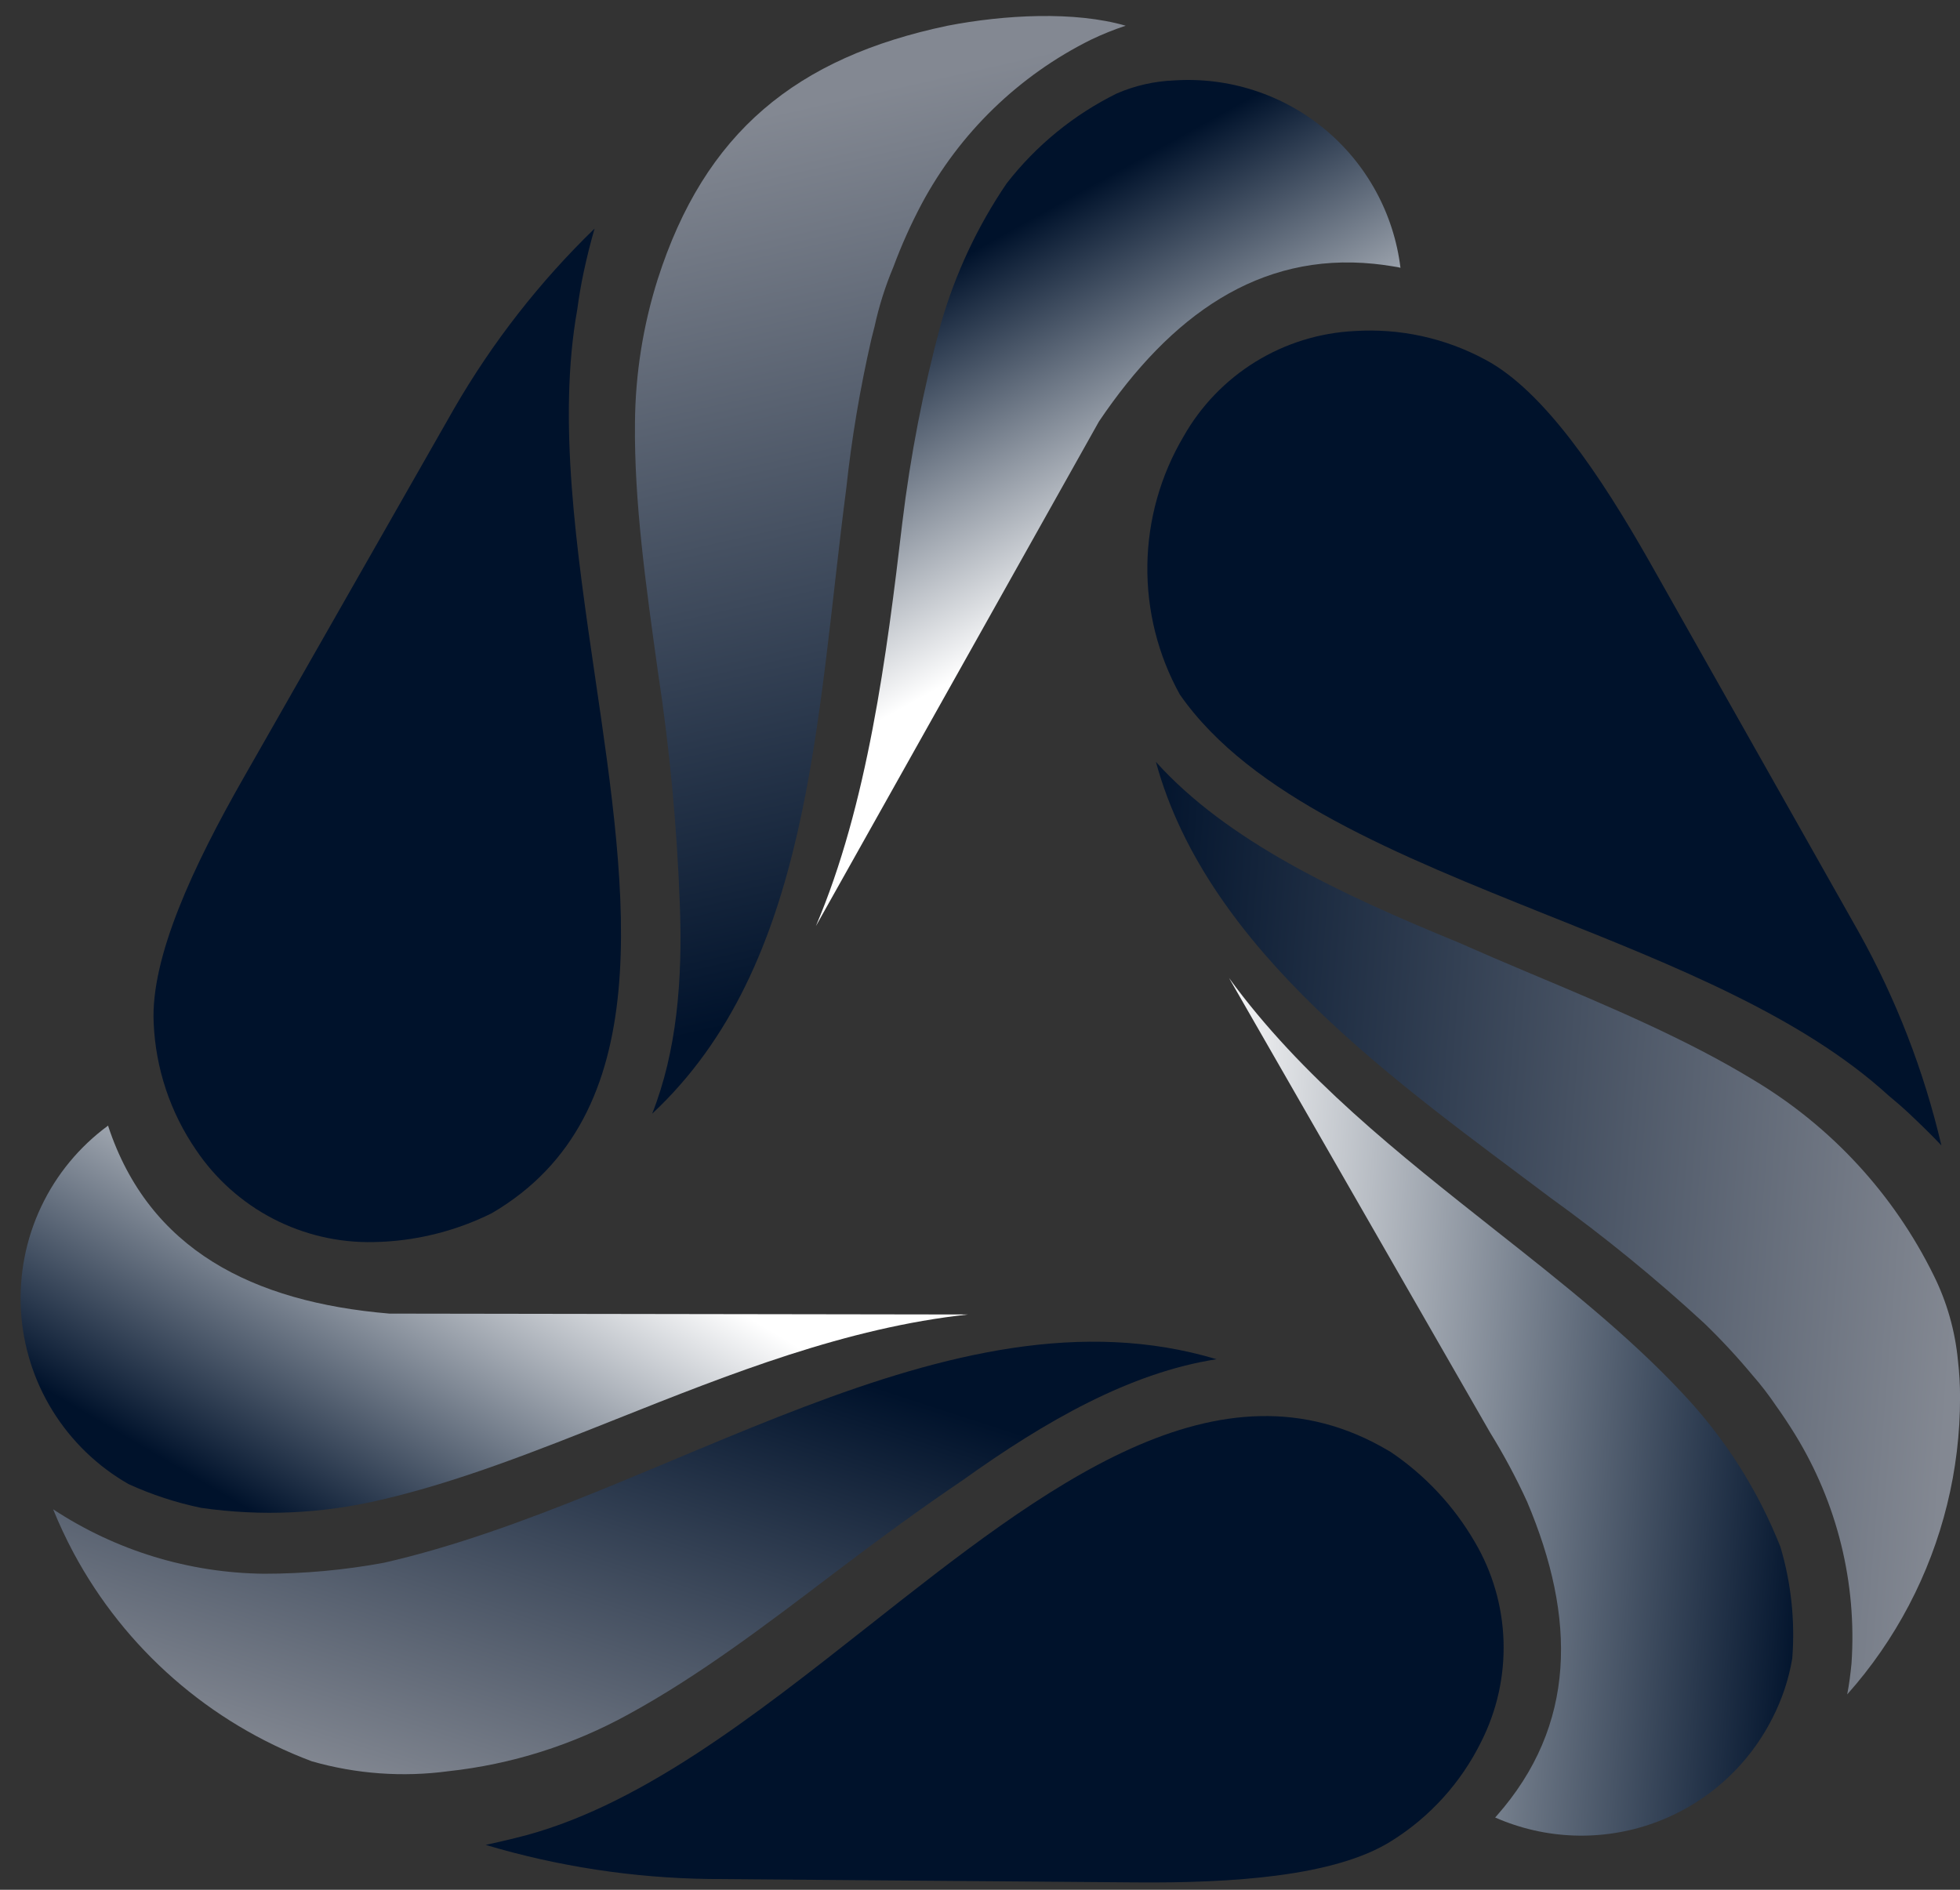
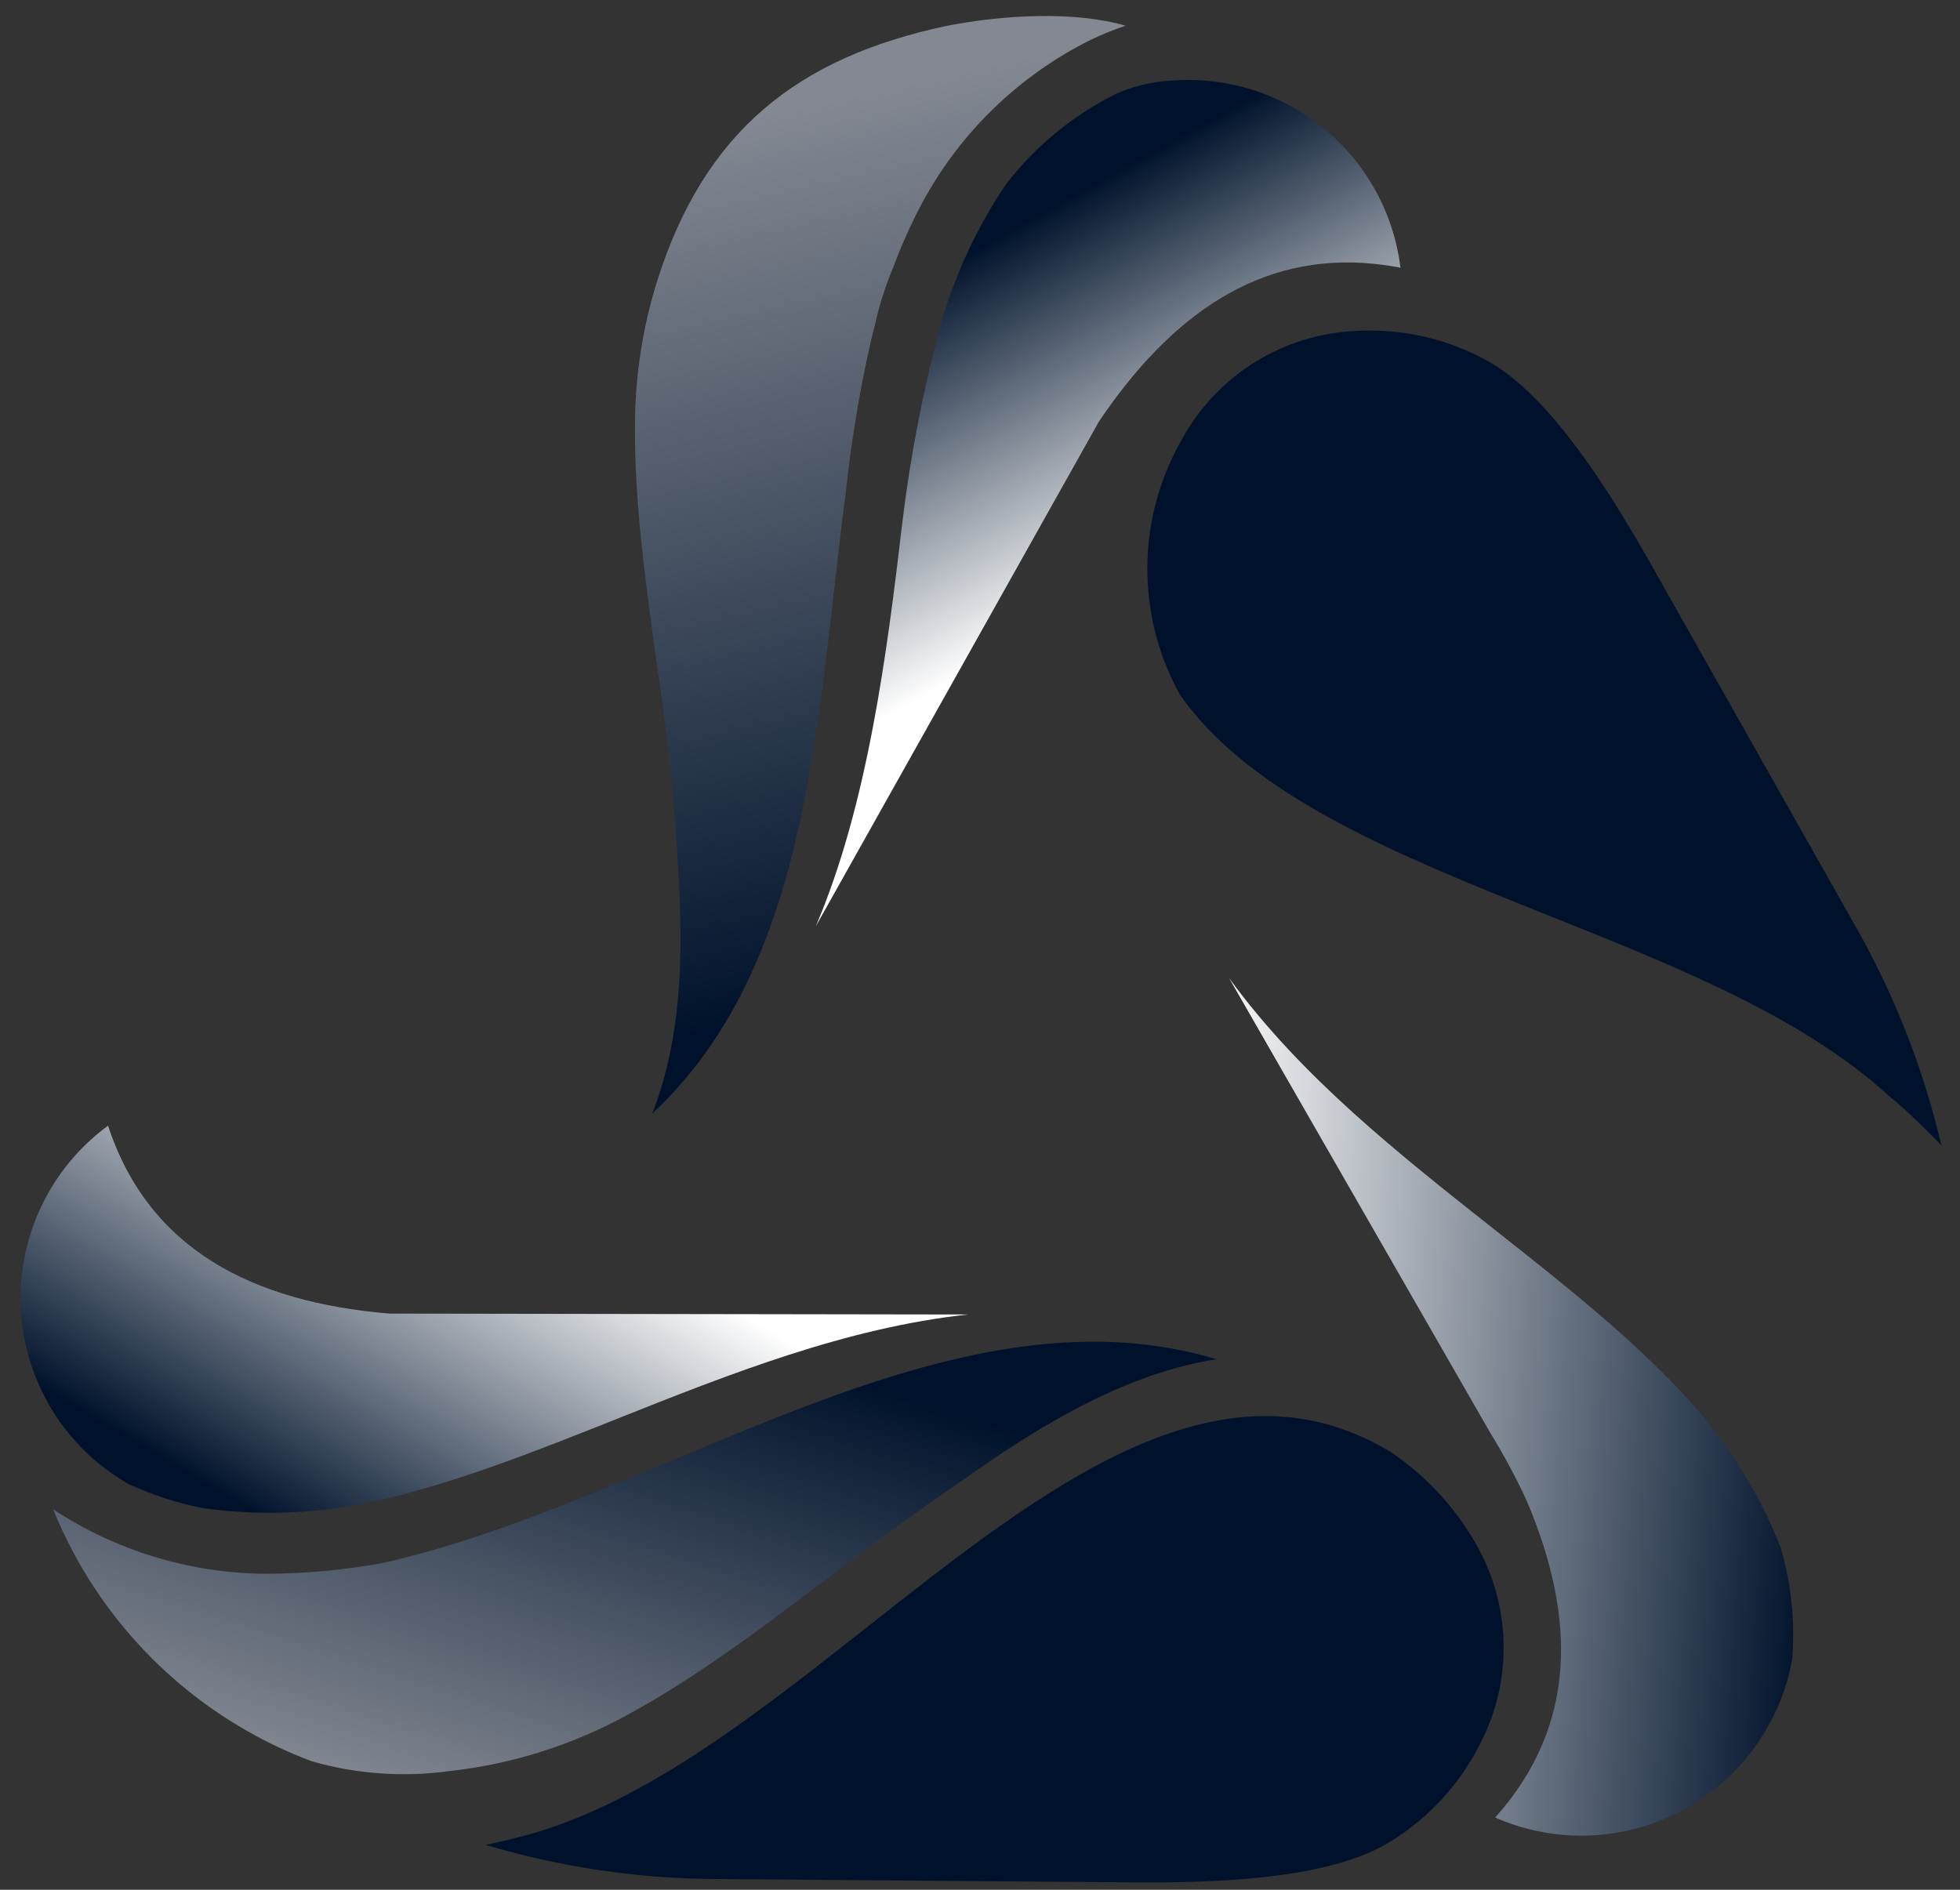
<svg xmlns="http://www.w3.org/2000/svg" width="84" height="81" viewBox="0 0 84 81" fill="none">
  <rect x="0" y="0" width="84" height="81" fill="#333333" stroke="none" />
  <path fill-rule="evenodd" clip-rule="evenodd" d="M52.137 58.259C40.618 54.802 28.437 64.247 16.46 66.982C14.764 67.296 13.042 67.454 11.317 67.454C8.101 67.42 4.963 66.461 2.277 64.691C2.536 65.328 2.828 65.951 3.151 66.557C5.359 70.675 8.988 73.851 13.362 75.493C15.264 76.037 17.258 76.182 19.218 75.918C21.925 75.624 24.547 74.796 26.931 73.481C29.93 71.847 32.811 69.66 35.739 67.435C37.756 65.905 39.579 64.578 41.246 63.454C44.826 60.889 48.439 58.835 52.137 58.259Z" fill="url(#paint0_linear_1604_507)" />
-   <path fill-rule="evenodd" clip-rule="evenodd" d="M82.868 54.656C81.16 51.19 78.489 48.291 75.175 46.305C72.261 44.525 68.927 43.127 65.535 41.701C64.474 41.257 63.468 40.824 62.518 40.402C57.422 38.314 52.599 36.052 49.539 32.656C51.764 40.813 60.062 46.527 66.457 51.345C68.752 52.998 70.946 54.788 73.026 56.705C73.754 57.407 74.443 58.148 75.09 58.925C75.451 59.335 75.785 59.767 76.091 60.219C76.379 60.62 76.658 61.041 76.932 61.485C78.74 64.426 79.586 67.859 79.35 71.304C79.307 71.748 79.251 72.187 79.166 72.626C80.198 71.468 81.084 70.188 81.806 68.815C83.253 66.064 84.007 63.001 84.002 59.893C84.003 59.366 83.973 58.839 83.912 58.316C83.791 57.042 83.438 55.801 82.868 54.656Z" fill="url(#paint1_linear_1604_507)" />
  <path fill-rule="evenodd" clip-rule="evenodd" d="M28.186 11.974C27.558 13.961 27.23 16.03 27.213 18.114C27.175 21.529 27.685 25.113 28.191 28.755C28.698 32.07 29.014 35.411 29.135 38.762C29.263 42.026 28.998 45.086 27.95 47.736C34.765 41.37 34.977 30.856 36.267 20.948C36.499 18.786 36.861 16.639 37.348 14.52C37.391 14.35 37.438 14.175 37.48 14C37.669 13.129 37.938 12.277 38.283 11.455C38.628 10.525 39.033 9.62 39.497 8.744C41.127 5.695 43.668 3.232 46.766 1.697C47.245 1.468 47.739 1.269 48.244 1.102C46.053 0.469 43.049 0.63 40.612 1.102C34.127 2.462 30.203 5.669 28.186 11.974Z" fill="url(#paint2_linear_1604_507)" />
-   <path fill-rule="evenodd" clip-rule="evenodd" d="M19.456 17.523L10.411 33.388C8.328 37.043 6.444 41.011 6.586 43.854C6.67 45.798 7.298 47.68 8.399 49.285C9.235 50.53 10.37 51.544 11.7 52.235C13.031 52.926 14.514 53.271 16.012 53.238C17.771 53.208 19.501 52.785 21.076 52.001C28.259 47.797 26.889 38.437 25.515 29.09C24.703 23.545 23.89 18.01 24.74 13.264C24.811 12.73 24.901 12.206 25.01 11.686C25.147 11.048 25.302 10.416 25.482 9.797C23.125 12.081 21.097 14.681 19.456 17.523Z" fill="#00122B" />
  <path fill-rule="evenodd" clip-rule="evenodd" d="M34.965 39.697C37.18 34.501 38.006 28.064 38.668 22.425C39.015 19.533 39.571 16.67 40.33 13.858C40.944 11.724 41.892 9.701 43.14 7.864C44.402 6.237 46.017 4.917 47.863 4.006C48.637 3.67 49.467 3.481 50.309 3.448C52.648 3.291 54.958 4.036 56.764 5.529C58.57 7.022 59.735 9.151 60.02 11.477L59.892 11.449L59.604 11.402C59.363 11.364 59.132 11.331 58.882 11.307C53.965 10.811 50.172 13.508 47.098 18.066L34.965 39.697Z" fill="url(#paint3_linear_1604_507)" />
  <path fill-rule="evenodd" clip-rule="evenodd" d="M79.656 39.943L70.682 24.055C68.604 20.395 66.163 16.744 63.65 15.413C61.936 14.488 59.997 14.065 58.053 14.189C56.55 14.263 55.089 14.716 53.807 15.506C52.525 16.297 51.465 17.398 50.723 18.709C49.735 20.38 49.2 22.28 49.173 24.221C49.146 26.162 49.626 28.077 50.568 29.775C53.609 34.134 59.961 36.67 66.314 39.221C71.769 41.398 77.224 43.57 80.922 46.943C81.229 47.198 81.526 47.453 81.814 47.722C82.287 48.17 82.759 48.624 83.203 49.096C82.453 45.895 81.259 42.814 79.656 39.943Z" fill="#00122B" />
  <path fill-rule="evenodd" clip-rule="evenodd" d="M52.672 41.918C55.765 46.169 59.969 49.475 64.078 52.724C66.963 55 69.802 57.244 72.13 59.742C73.926 61.646 75.343 63.873 76.305 66.307C76.765 67.856 76.936 69.476 76.811 71.087C76.66 71.98 76.371 72.846 75.956 73.651C74.896 75.746 73.074 77.354 70.864 78.144C68.654 78.935 66.225 78.848 64.078 77.902L64.13 77.845C67.582 73.944 67.554 69.344 65.447 64.366C64.98 63.345 64.45 62.355 63.86 61.4L52.672 41.918Z" fill="url(#paint4_linear_1604_507)" />
  <path fill-rule="evenodd" clip-rule="evenodd" d="M30.357 80.537L48.615 80.683C52.828 80.721 57.211 80.428 59.62 78.917C61.276 77.887 62.61 76.415 63.474 74.666C64.153 73.329 64.484 71.842 64.437 70.343C64.39 68.844 63.966 67.381 63.204 66.089C62.308 64.547 61.075 63.228 59.596 62.231L59.497 62.174C52.224 57.867 44.743 63.766 37.266 69.66C32.265 73.603 27.263 77.547 22.058 78.789C21.648 78.888 21.232 78.988 20.816 79.077C23.914 80 27.125 80.491 30.357 80.537Z" fill="#00122B" />
  <path fill-rule="evenodd" clip-rule="evenodd" d="M41.492 56.342C36.273 56.904 31.295 58.883 26.431 60.819C23.016 62.179 19.653 63.516 16.328 64.286C13.805 64.883 11.192 65 8.625 64.631C7.551 64.409 6.506 64.067 5.508 63.611C4.18 62.852 3.062 61.773 2.256 60.472C1.451 59.172 0.984 57.69 0.897 56.163C0.811 54.635 1.108 53.11 1.762 51.727C2.415 50.343 3.405 49.145 4.639 48.242V48.275C6.387 53.551 10.807 55.808 16.687 56.304L41.492 56.342Z" fill="url(#paint5_linear_1604_507)" />
  <defs>
    <linearGradient id="paint0_linear_1604_507" x1="28.792" y1="56.573" x2="21.618" y2="78.633" gradientUnits="userSpaceOnUse">
      <stop stop-color="#00122B" />
      <stop offset="1" stop-color="#838892" />
    </linearGradient>
    <linearGradient id="paint1_linear_1604_507" x1="47.291" y1="51.283" x2="83.931" y2="54.197" gradientUnits="userSpaceOnUse">
      <stop stop-color="#00122B" />
      <stop offset="1" stop-color="#838892" />
    </linearGradient>
    <linearGradient id="paint2_linear_1604_507" x1="41.981" y1="41.624" x2="33.669" y2="4.706" gradientUnits="userSpaceOnUse">
      <stop stop-color="#00122B" />
      <stop offset="1" stop-color="#838892" />
    </linearGradient>
    <linearGradient id="paint3_linear_1604_507" x1="40.136" y1="11.629" x2="47.736" y2="25.339" gradientUnits="userSpaceOnUse">
      <stop stop-color="#00122B" />
      <stop offset="1" stop-color="white" />
    </linearGradient>
    <linearGradient id="paint4_linear_1604_507" x1="77.887" y1="61.504" x2="50.499" y2="59.643" gradientUnits="userSpaceOnUse">
      <stop stop-color="#00122B" />
      <stop offset="1" stop-color="white" />
    </linearGradient>
    <linearGradient id="paint5_linear_1604_507" x1="14.109" y1="66.742" x2="23.243" y2="51.251" gradientUnits="userSpaceOnUse">
      <stop stop-color="#00122B" />
      <stop offset="1" stop-color="white" />
    </linearGradient>
  </defs>
</svg>